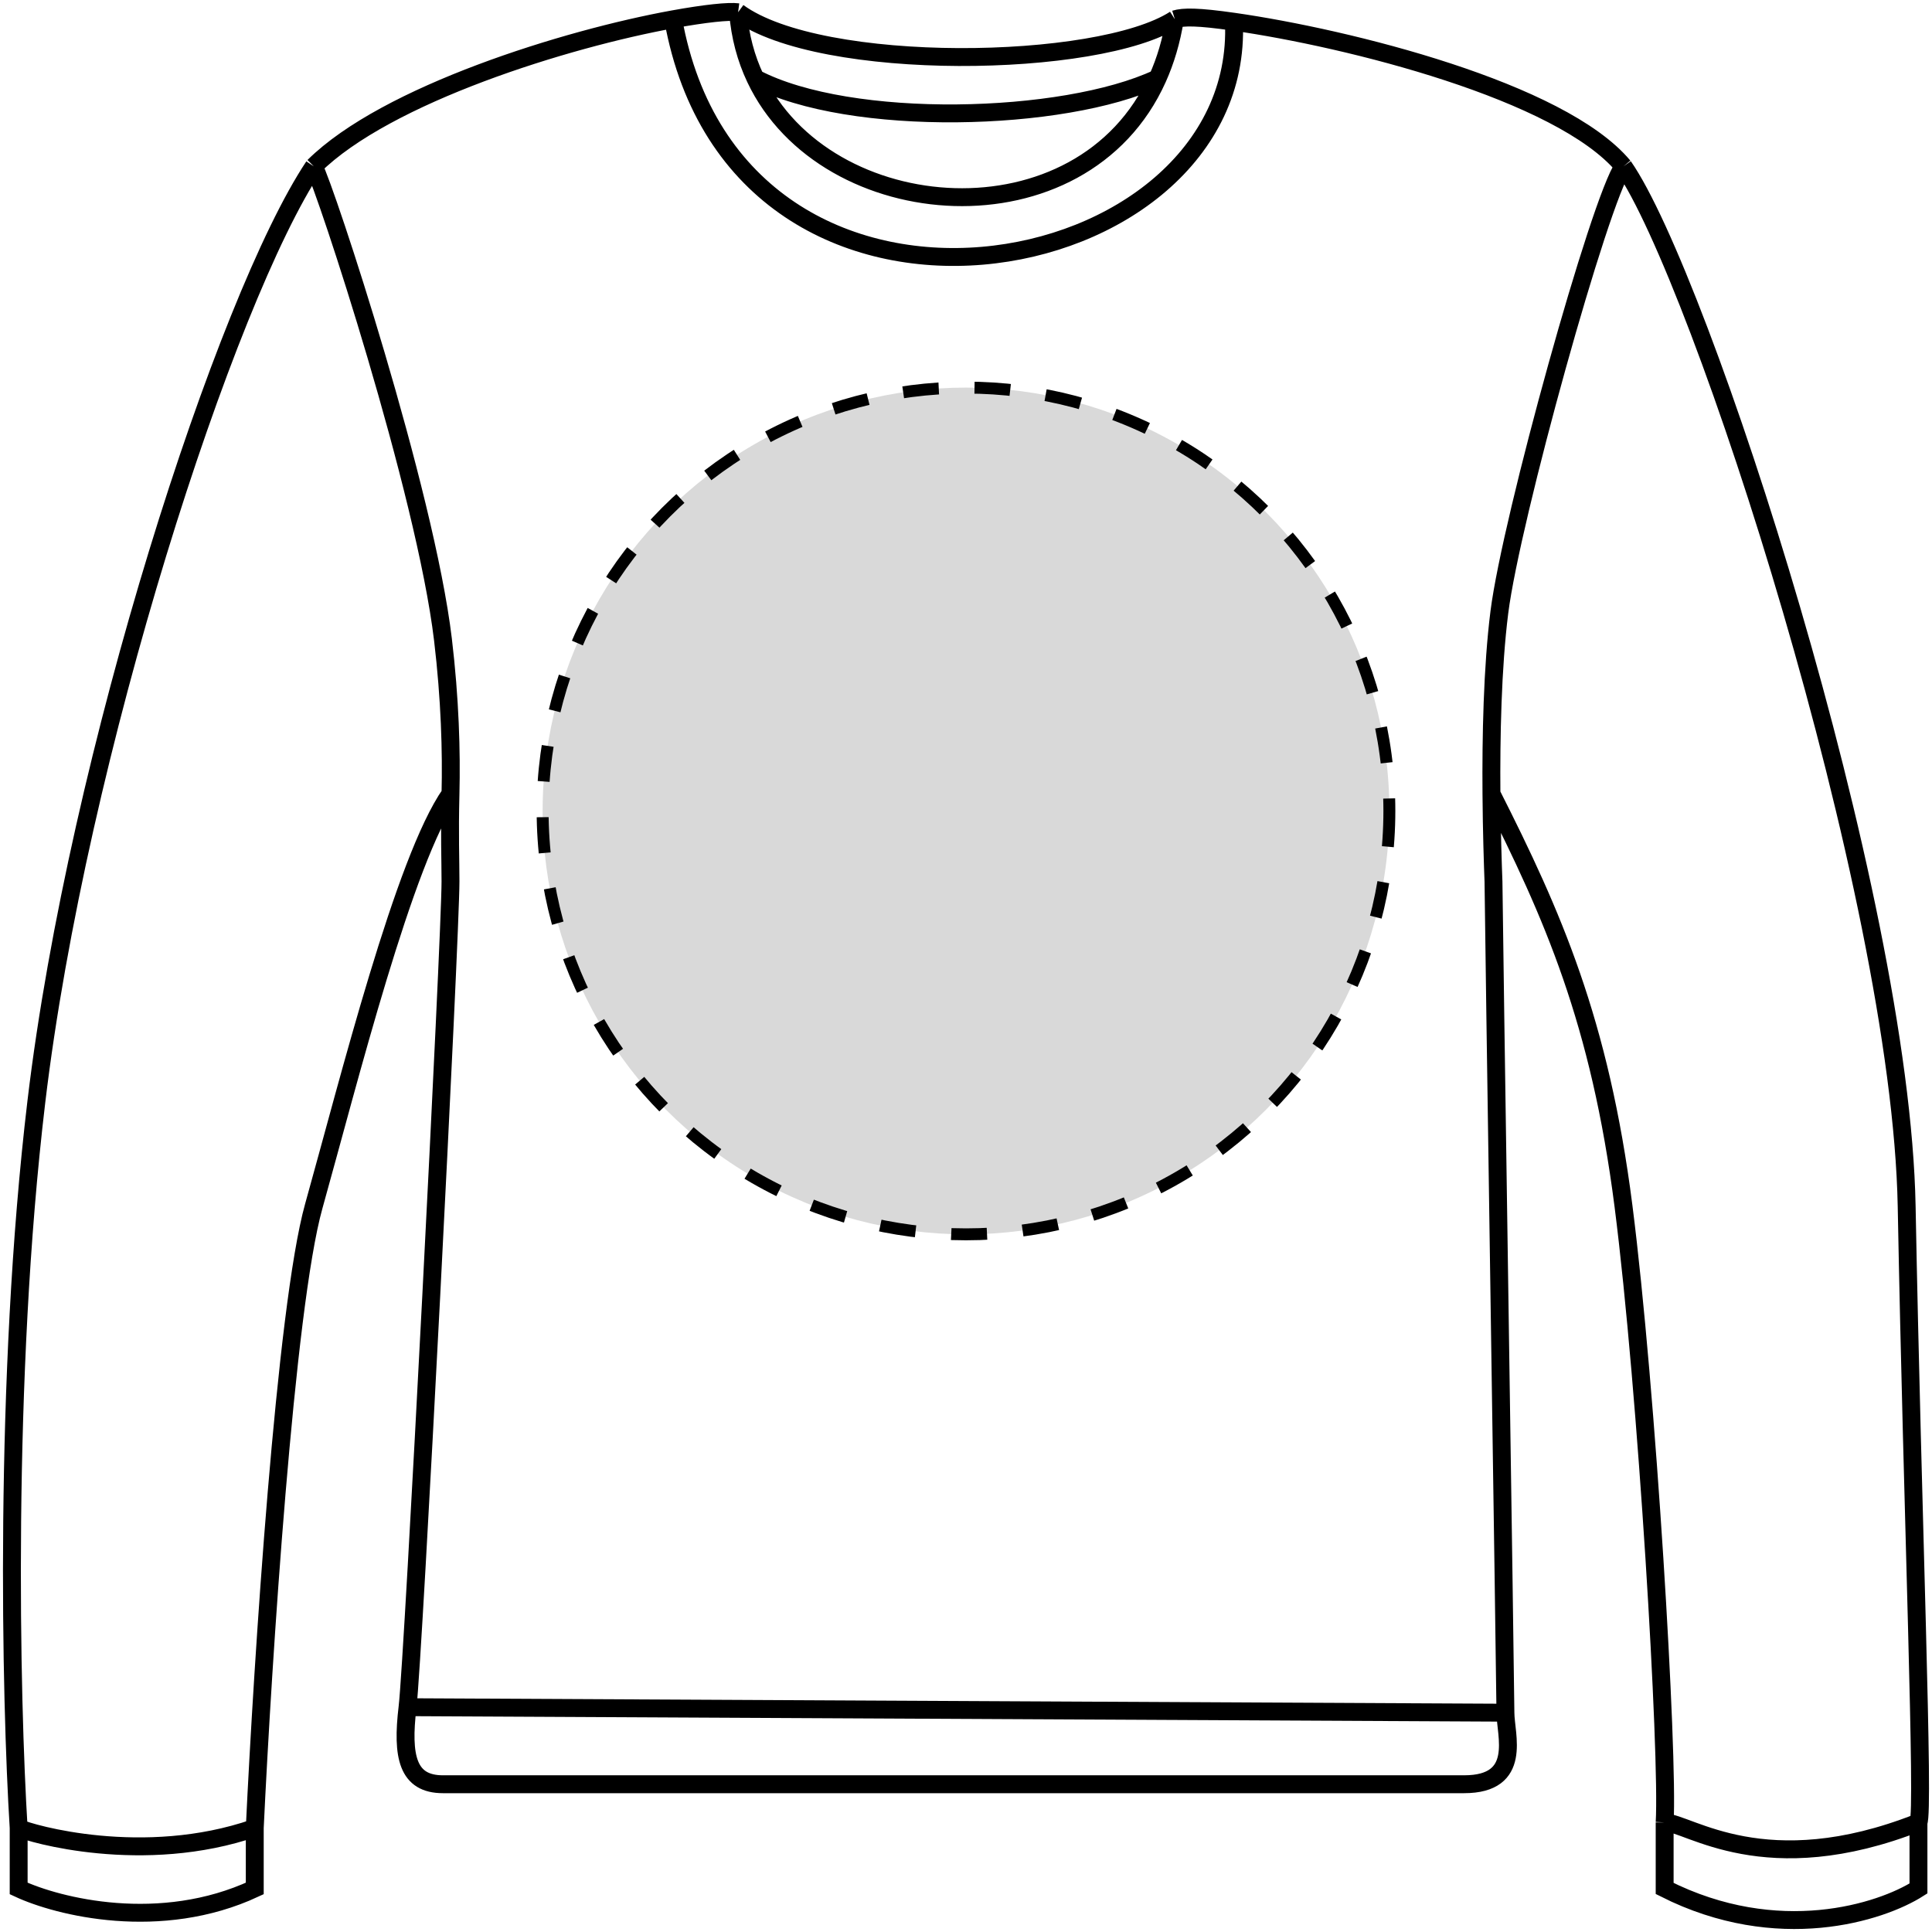
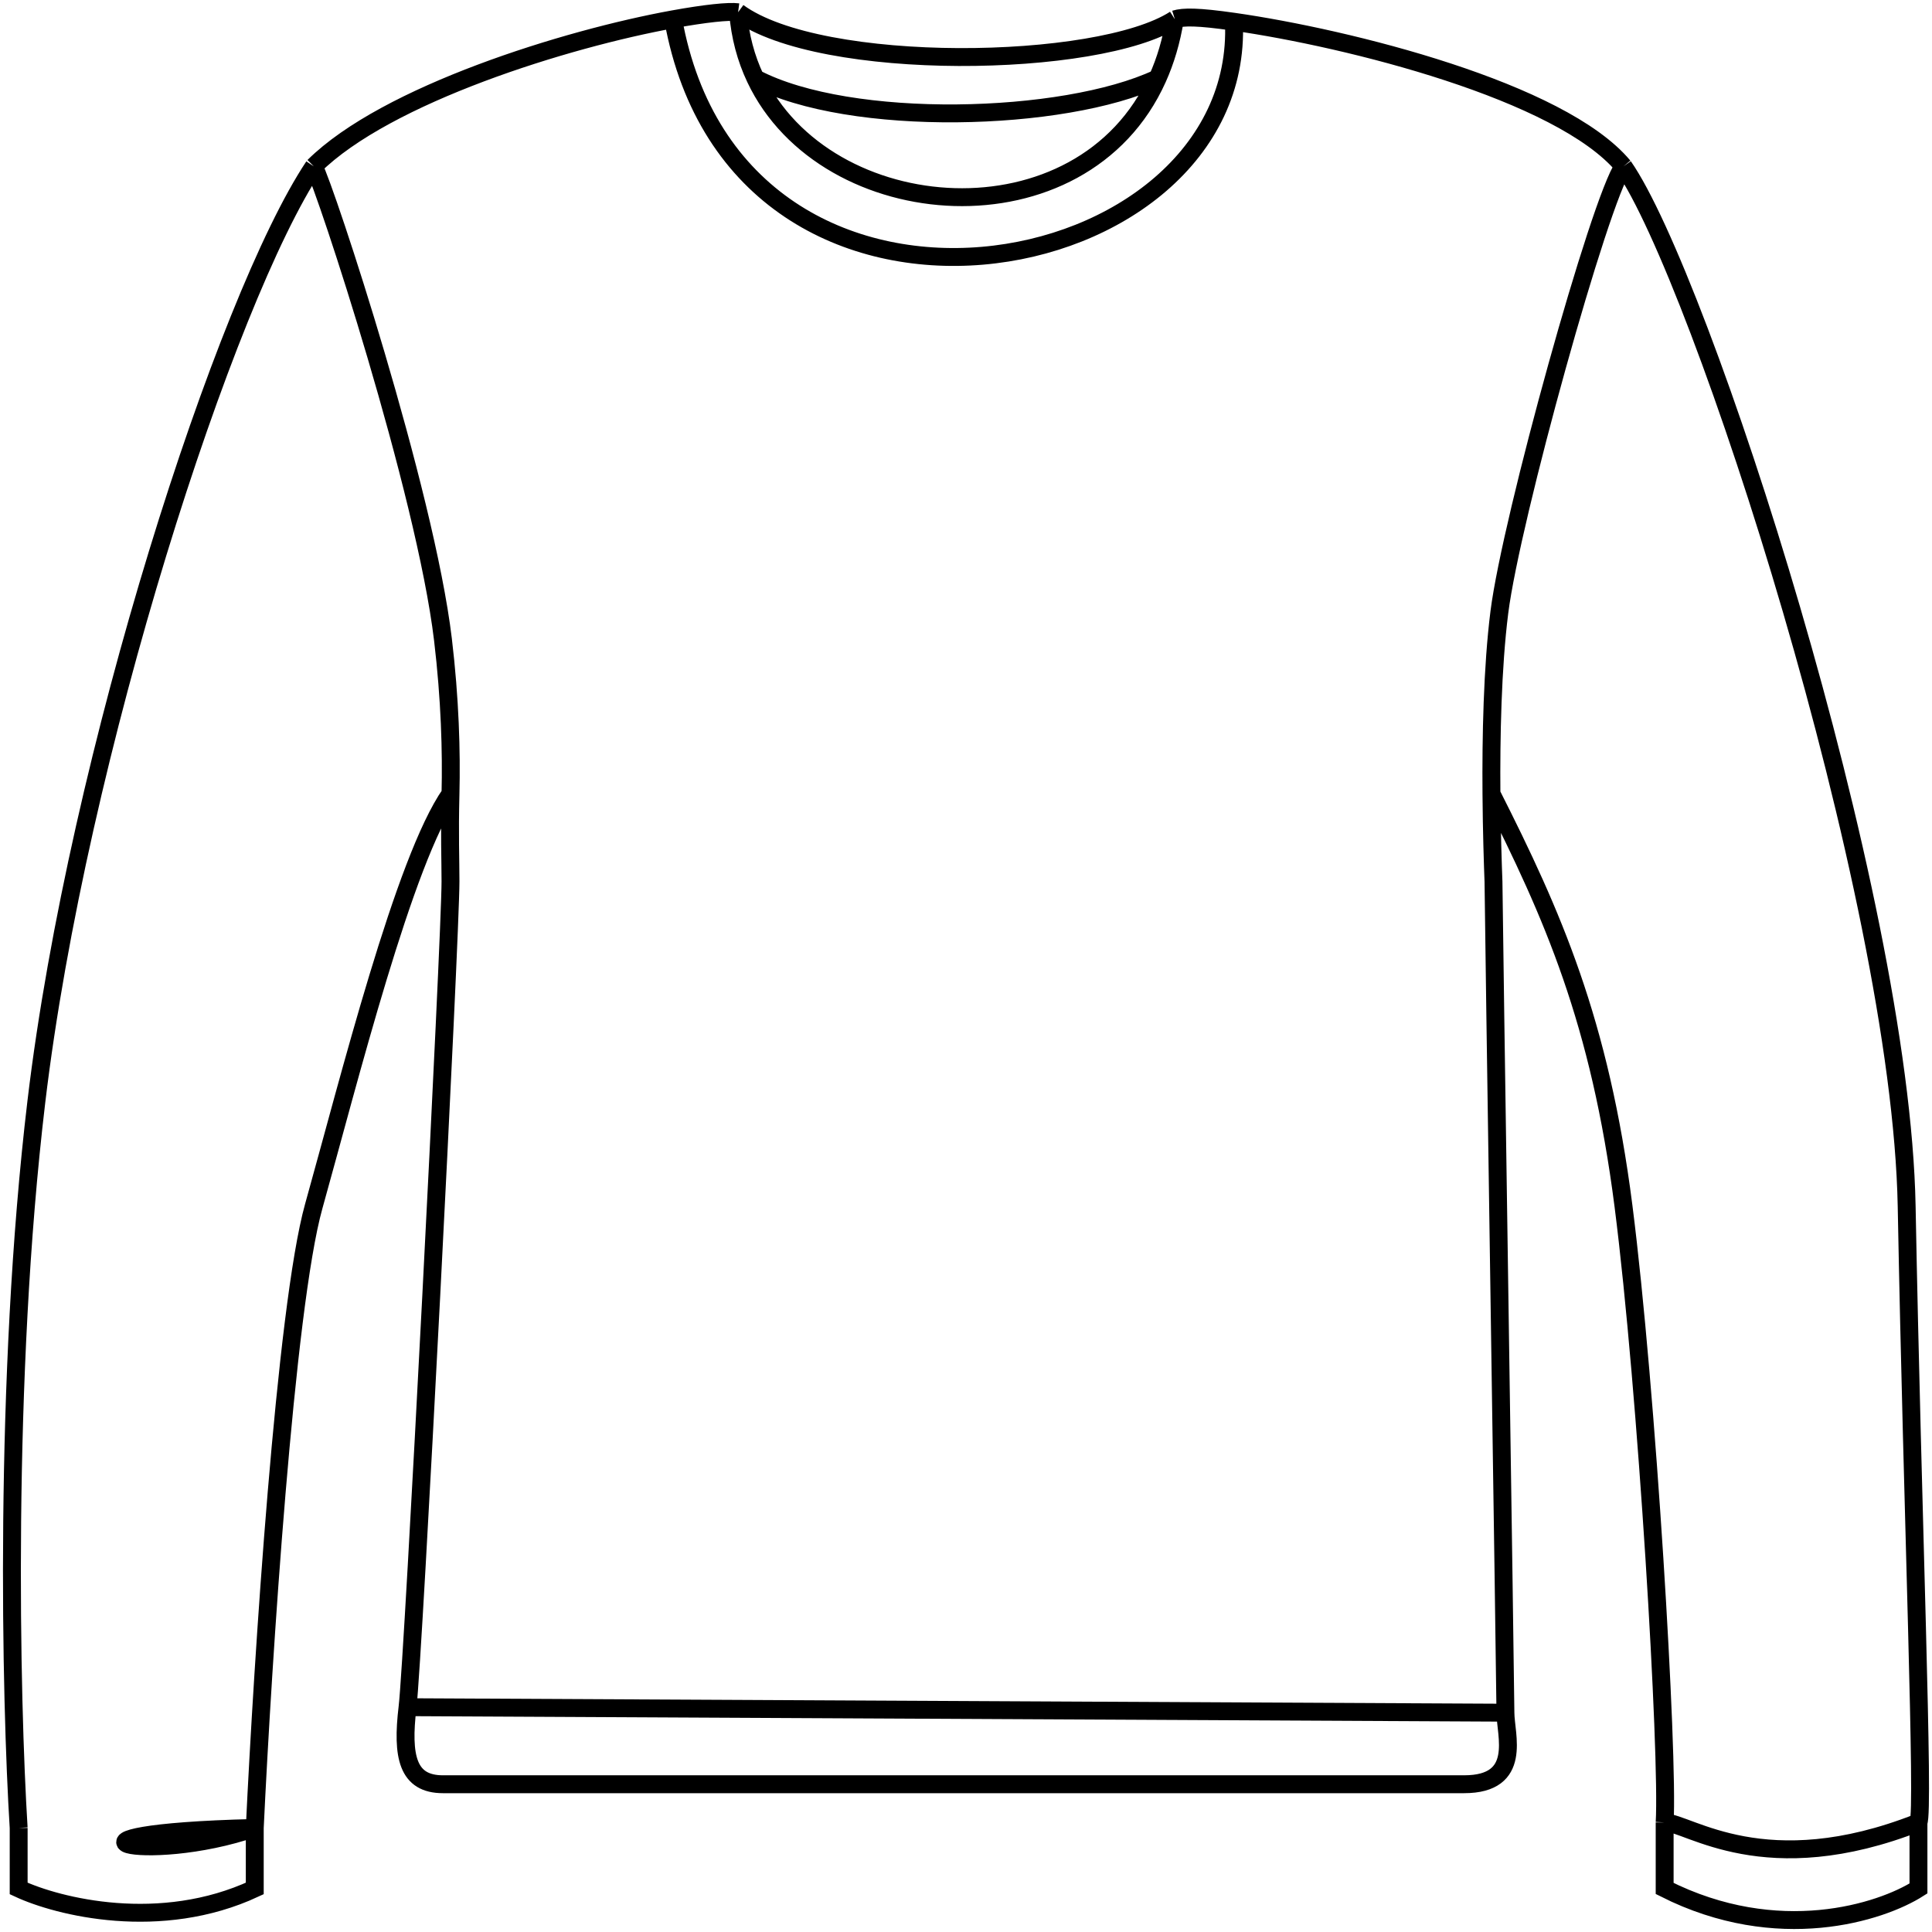
<svg xmlns="http://www.w3.org/2000/svg" width="162" height="162" viewBox="0 0 162 162" fill="none">
-   <circle cx="81" cy="68" r="35.5" fill="#D9D9D9" stroke="black" stroke-dasharray="3 3" />
-   <path d="M26.311 13.947C27.301 15.793 35.658 41.172 37.143 53.631C37.738 58.62 37.861 63.046 37.774 66.551M26.311 13.947C32.407 7.908 47.52 3.237 56.446 1.617M26.311 13.947C18.945 24.995 6.515 63.294 3.05 92.365C0.279 115.621 0.906 142.661 1.565 153.274M61.89 1.027C68.819 6.103 92.082 5.77 98.515 1.617M61.89 1.027C61.092 0.921 59.115 1.132 56.446 1.617M61.89 1.027C62.049 3.057 62.556 4.906 63.339 6.564M98.515 1.617C99.229 1.395 100.438 1.391 103.465 1.824M98.515 1.617C98.222 3.442 97.727 5.089 97.065 6.564M136.131 13.947C134.151 16.716 126.714 43.479 125.724 51.324C125.134 56.001 125.023 61.827 125.059 66.551M136.131 13.947C130.867 7.637 113.033 3.191 103.465 1.824M136.131 13.947C142.552 23.149 159.38 74.83 159.875 101.132C160.37 127.434 161.36 151.89 160.865 152.813M126.232 143.611C126.232 141.765 125.23 75.78 125.23 73.934C125.174 72.444 125.083 69.75 125.059 66.551M126.232 143.611C126.232 145.457 127.717 149.61 122.767 149.61C117.818 149.61 40.113 149.61 37.143 149.61C34.173 149.61 33.678 147.303 34.173 143.15M126.232 143.611L34.173 143.15M34.173 143.15C34.668 138.997 37.774 78.495 37.774 73.907C37.774 72.061 37.687 70.048 37.774 66.551M125.059 66.551C130.179 76.676 134.151 85.628 136.131 101.132C138.11 116.636 139.913 147.122 139.583 152.813M37.774 66.551C33.893 72.088 29.281 90.519 26.311 101.132C23.936 109.622 22.022 139.431 21.362 153.274M56.446 1.617C61.89 31.943 104.455 24.099 103.465 1.824M63.339 6.564C69.231 19.046 90.744 20.646 97.065 6.564M63.339 6.564C71.294 10.717 89.18 10.256 97.065 6.564M1.565 153.274V158.35C4.865 159.888 13.443 162.042 21.362 158.35C21.362 156.505 21.362 154.197 21.362 153.274M1.565 153.274C2.485 153.736 12.028 156.505 21.362 153.274M160.865 152.813C160.865 153.92 160.865 156.966 160.865 158.35C157.73 160.35 149.086 163.149 139.583 158.35C139.583 155.397 139.583 153.428 139.583 152.813M160.865 152.813C147.997 157.889 141.563 152.813 139.583 152.813" stroke="black" stroke-width="1.5" />
+   <path d="M26.311 13.947C27.301 15.793 35.658 41.172 37.143 53.631C37.738 58.62 37.861 63.046 37.774 66.551M26.311 13.947C32.407 7.908 47.52 3.237 56.446 1.617M26.311 13.947C18.945 24.995 6.515 63.294 3.05 92.365C0.279 115.621 0.906 142.661 1.565 153.274M61.89 1.027C68.819 6.103 92.082 5.77 98.515 1.617M61.89 1.027C61.092 0.921 59.115 1.132 56.446 1.617M61.89 1.027C62.049 3.057 62.556 4.906 63.339 6.564M98.515 1.617C99.229 1.395 100.438 1.391 103.465 1.824M98.515 1.617C98.222 3.442 97.727 5.089 97.065 6.564M136.131 13.947C134.151 16.716 126.714 43.479 125.724 51.324C125.134 56.001 125.023 61.827 125.059 66.551M136.131 13.947C130.867 7.637 113.033 3.191 103.465 1.824M136.131 13.947C142.552 23.149 159.38 74.83 159.875 101.132C160.37 127.434 161.36 151.89 160.865 152.813M126.232 143.611C126.232 141.765 125.23 75.78 125.23 73.934C125.174 72.444 125.083 69.75 125.059 66.551M126.232 143.611C126.232 145.457 127.717 149.61 122.767 149.61C117.818 149.61 40.113 149.61 37.143 149.61C34.173 149.61 33.678 147.303 34.173 143.15M126.232 143.611L34.173 143.15M34.173 143.15C34.668 138.997 37.774 78.495 37.774 73.907C37.774 72.061 37.687 70.048 37.774 66.551M125.059 66.551C130.179 76.676 134.151 85.628 136.131 101.132C138.11 116.636 139.913 147.122 139.583 152.813M37.774 66.551C33.893 72.088 29.281 90.519 26.311 101.132C23.936 109.622 22.022 139.431 21.362 153.274M56.446 1.617C61.89 31.943 104.455 24.099 103.465 1.824M63.339 6.564C69.231 19.046 90.744 20.646 97.065 6.564M63.339 6.564C71.294 10.717 89.18 10.256 97.065 6.564M1.565 153.274V158.35C4.865 159.888 13.443 162.042 21.362 158.35C21.362 156.505 21.362 154.197 21.362 153.274C2.485 153.736 12.028 156.505 21.362 153.274M160.865 152.813C160.865 153.92 160.865 156.966 160.865 158.35C157.73 160.35 149.086 163.149 139.583 158.35C139.583 155.397 139.583 153.428 139.583 152.813M160.865 152.813C147.997 157.889 141.563 152.813 139.583 152.813" stroke="black" stroke-width="1.5" />
</svg>